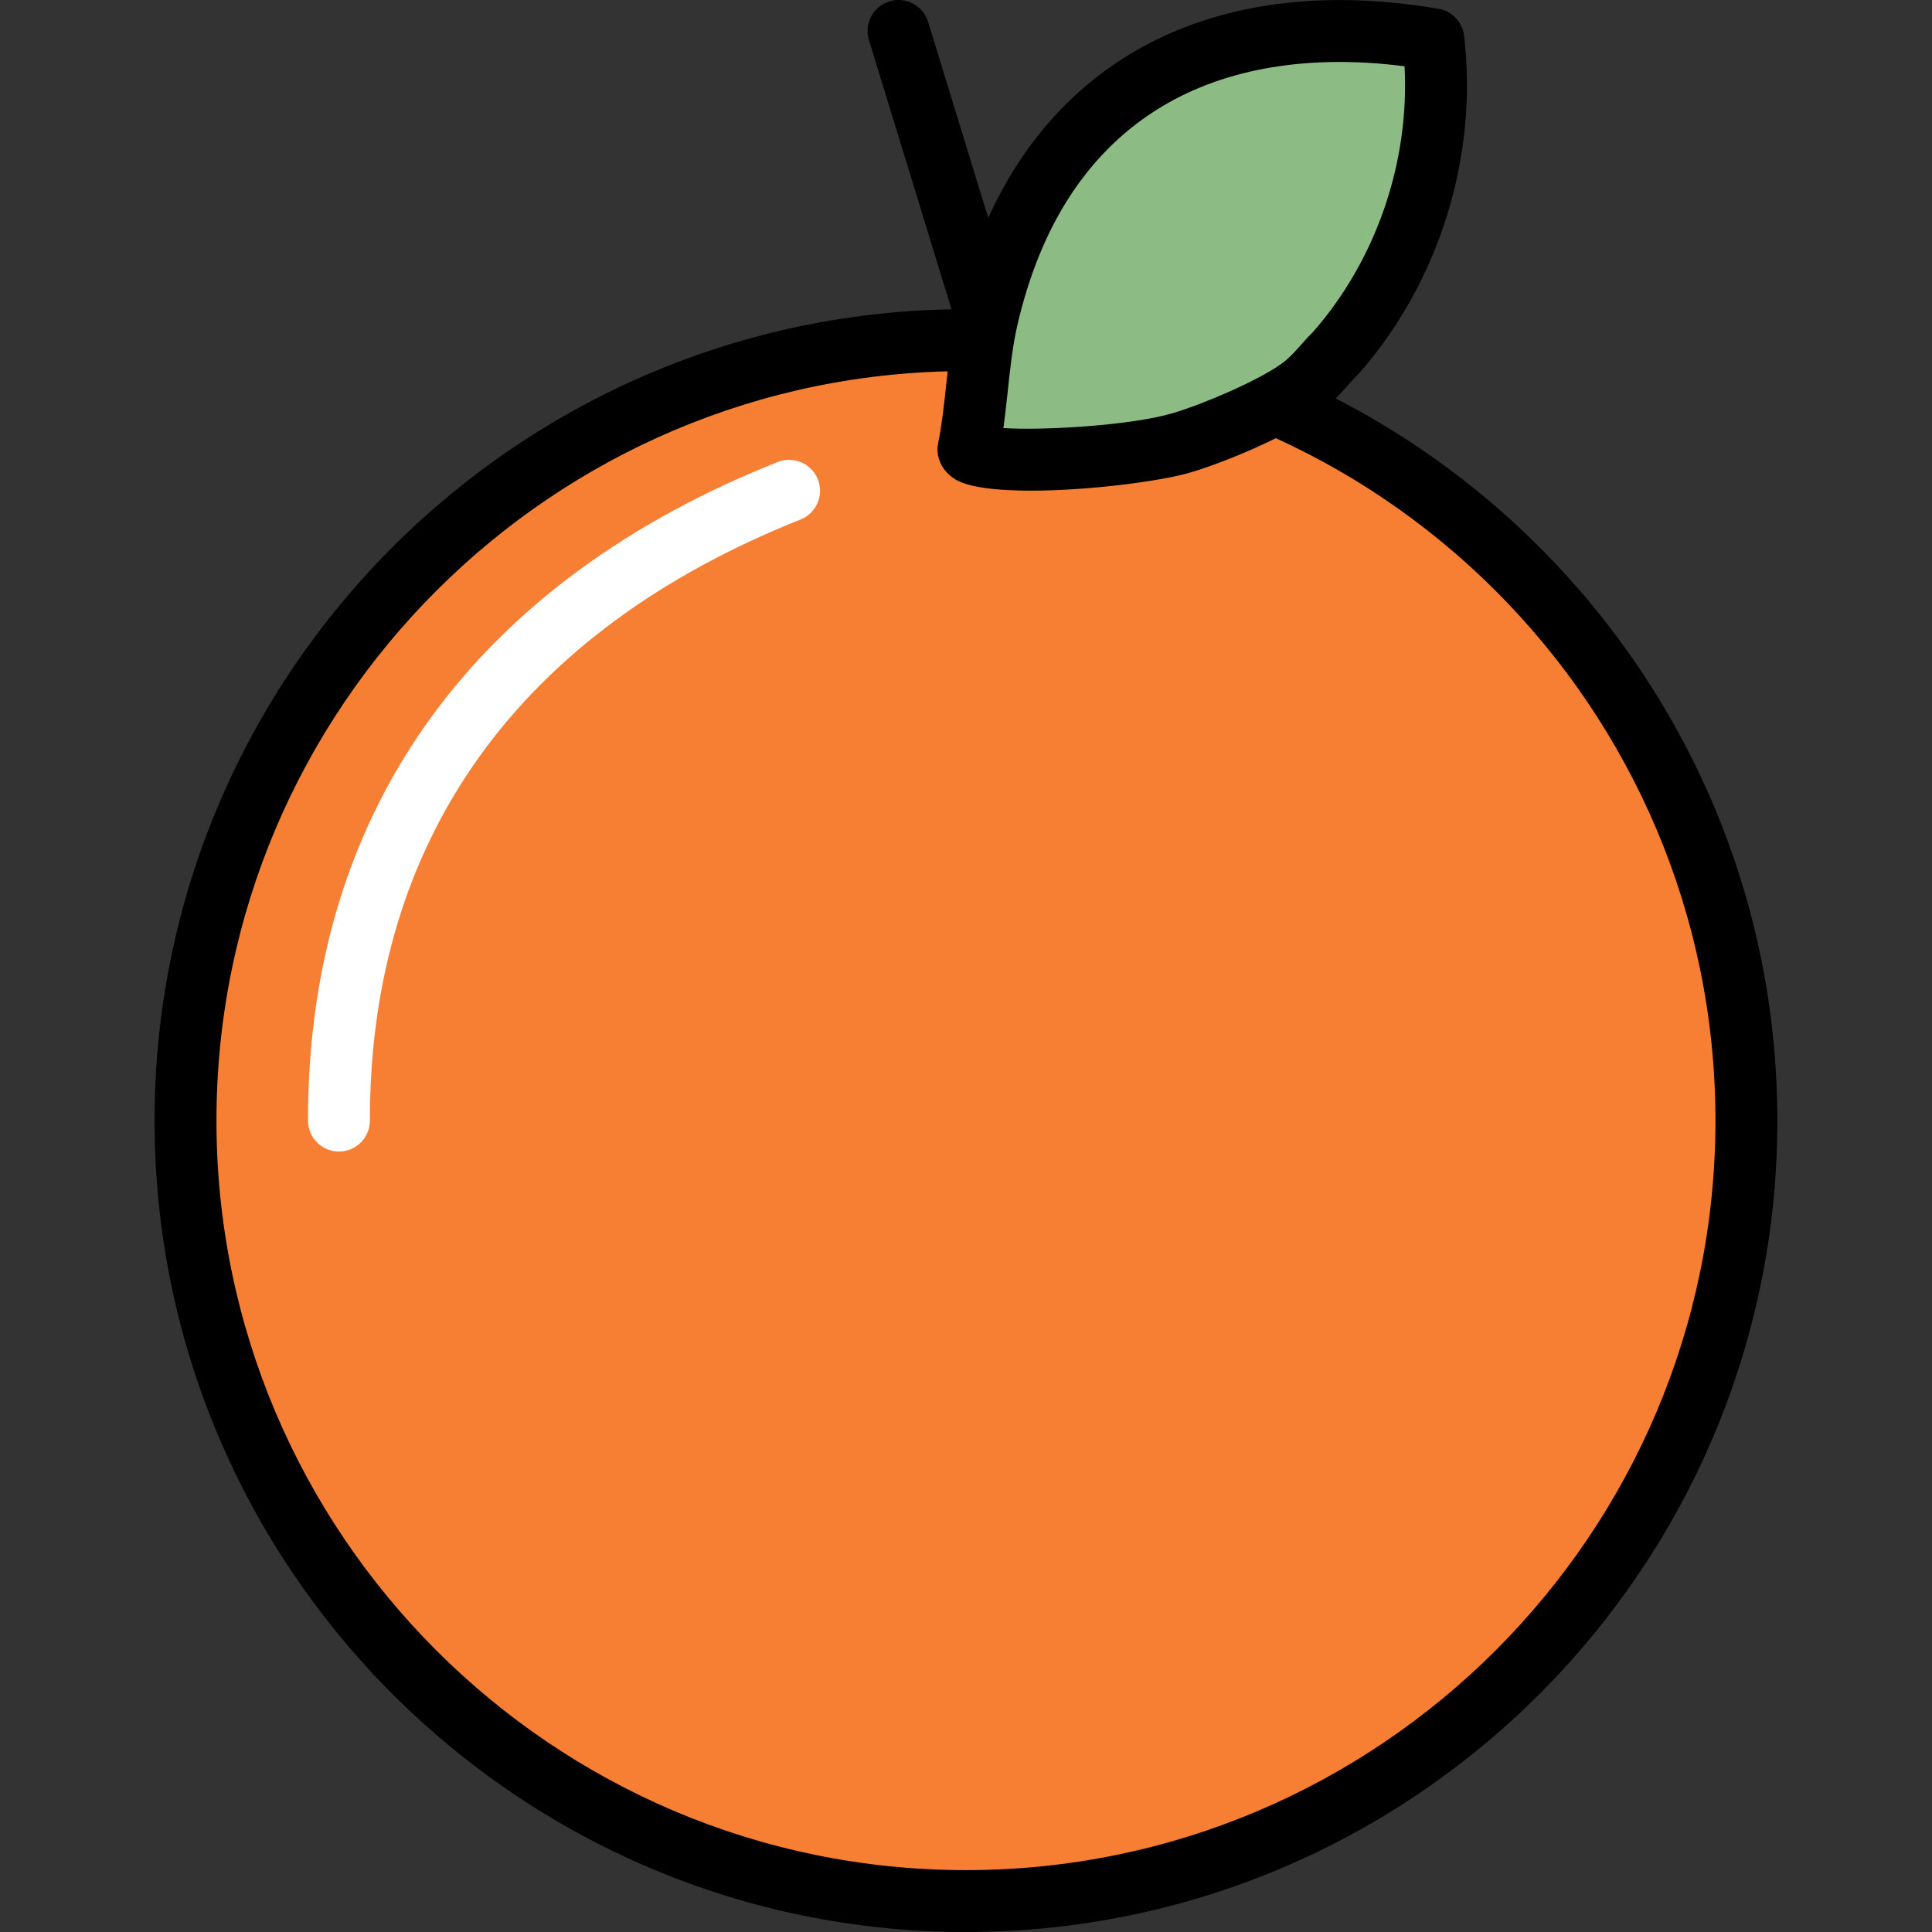
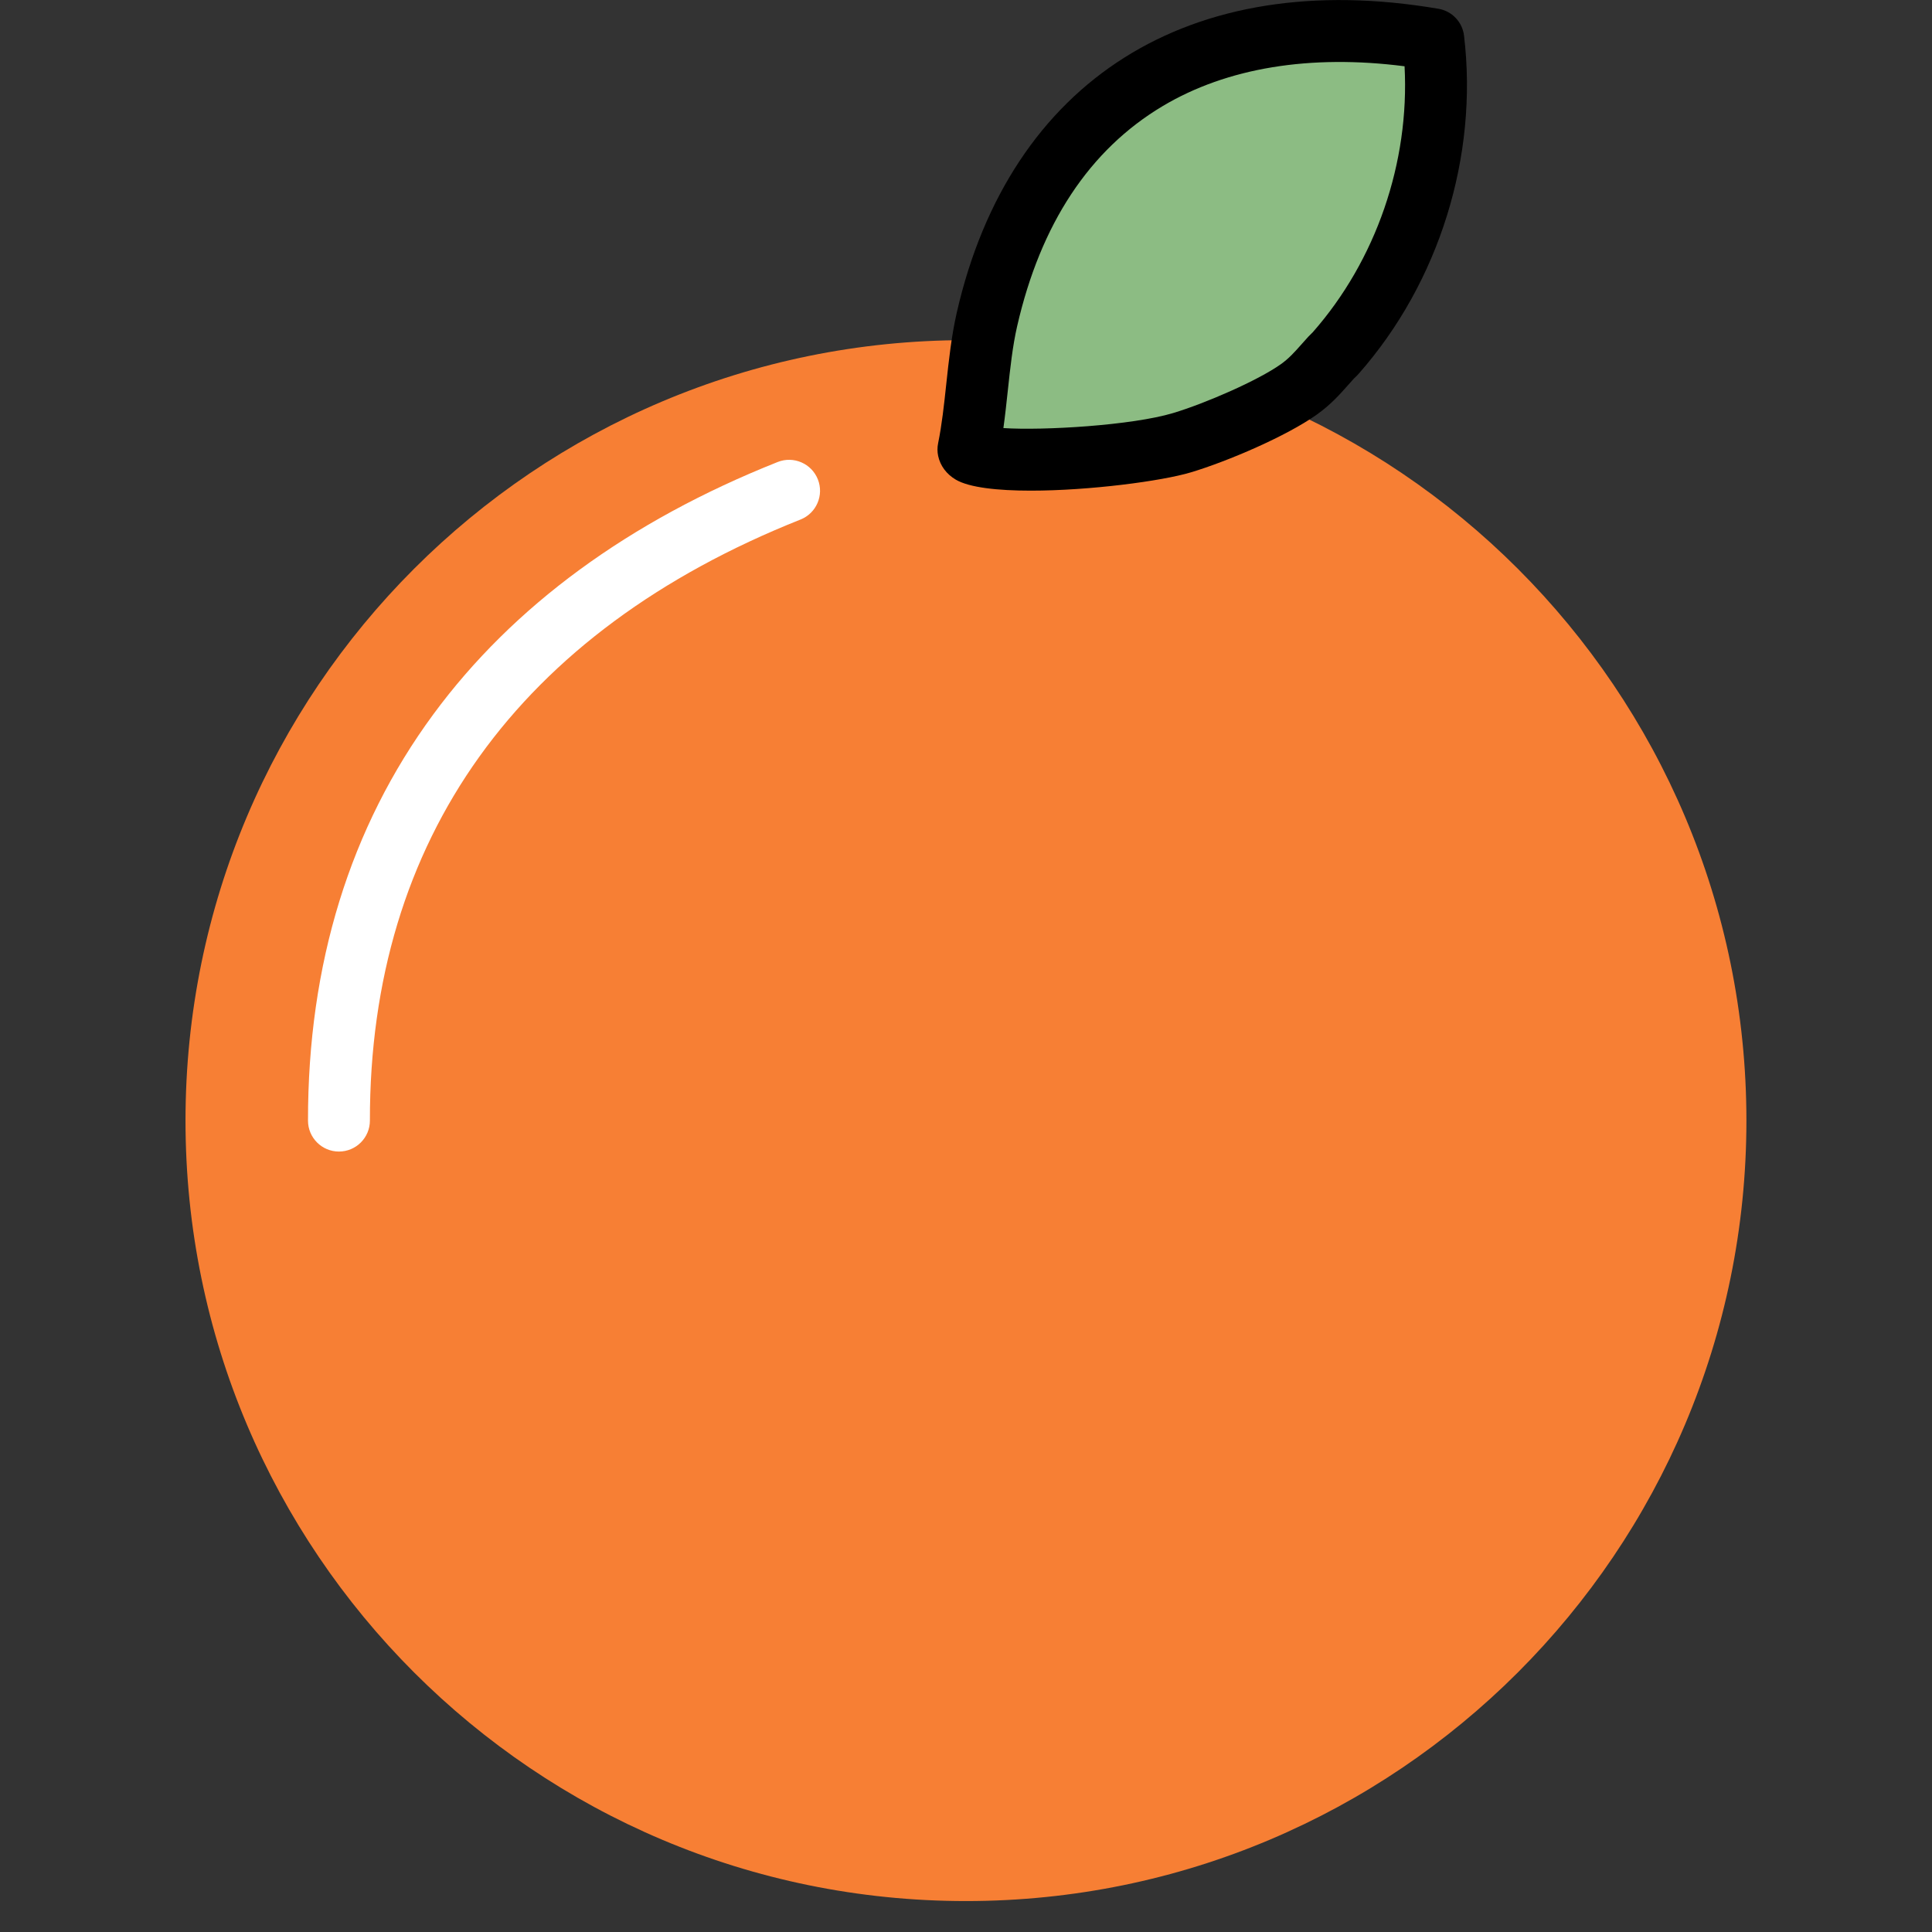
<svg xmlns="http://www.w3.org/2000/svg" width="500" height="500" viewBox="0 0 500 500" fill="none">
  <rect x="0" y="0" width="500" height="500" fill="#333333" stroke="none" />
  <g clip-path="url(#clip0_1039_14203)">
-     <path d="M257.867 98.612C254.441 98.612 251.27 96.397 250.213 92.949L224.878 10.36C223.581 6.13 225.957 1.651 230.186 0.353C234.41 -0.941 238.896 1.431 240.193 5.662L265.529 88.251C266.825 92.481 264.449 96.96 260.221 98.258C259.438 98.499 258.646 98.612 257.868 98.612H257.867Z" fill="black" />
    <path d="M249.989 491.993C361.54 491.993 451.97 401.563 451.97 290.012C451.97 178.461 361.54 88.031 249.989 88.031C138.438 88.031 48.008 178.461 48.008 290.012C48.008 401.563 138.438 491.993 249.989 491.993Z" fill="#F77F34" />
-     <path d="M249.99 500.003C134.201 500.003 40 405.802 40 290.014C40 174.226 134.201 80.023 249.99 80.023C365.78 80.023 459.979 174.224 459.979 290.014C459.979 405.803 365.778 500.003 249.99 500.003ZM249.99 96.042C143.035 96.042 56.019 183.057 56.019 290.014C56.019 396.971 143.033 483.984 249.99 483.984C356.947 483.984 443.961 396.97 443.961 290.014C443.961 183.058 356.946 96.042 249.99 96.042Z" fill="black" />
    <path d="M87.721 298.022C83.301 298.022 79.715 294.441 79.711 290.02C79.668 249.546 90.58 214.167 112.146 184.865C132.764 156.85 162.746 134.882 201.256 119.569C205.367 117.934 210.023 119.941 211.658 124.051C213.292 128.162 211.286 132.819 207.176 134.453C134.19 163.475 95.653 217.262 95.73 290.001C95.734 294.425 92.152 298.015 87.729 298.02H87.721V298.022Z" fill="white" />
    <path d="M336.073 100.82C329.064 105.792 314.441 112.006 305.91 114.568C291.298 118.957 251.616 120.944 250.625 116.331C252.854 105.467 252.981 93.34 255.429 82.644C268.96 23.509 313.739 0.419 370.936 10.168C374.394 39.041 365.05 69.389 345.628 91.417C345.275 91.817 344.855 92.156 344.493 92.552C341.66 95.659 339.639 98.29 336.073 100.82Z" fill="#8CBC83" />
    <path d="M266.778 126.98C258.216 126.98 250.835 126.189 247.343 124.124C244.953 122.711 243.337 120.541 242.796 118.013C242.562 116.929 242.558 115.809 242.782 114.722C243.762 109.938 244.311 104.837 244.889 99.435C245.549 93.29 246.232 86.935 247.622 80.858C261.39 20.693 307.99 -8.69 372.281 2.275C375.778 2.871 378.467 5.695 378.889 9.217C382.624 40.41 372.438 73.12 351.637 96.715C351.287 97.11 350.919 97.474 350.542 97.83L350.36 98.004C349.889 98.522 349.396 99.076 348.918 99.617C346.664 102.156 344.333 104.782 340.705 107.355C332.959 112.849 317.808 119.36 308.21 122.241C300.621 124.521 281.865 126.98 266.775 126.98H266.778ZM259.678 110.787C270.097 111.463 292.981 110.089 303.604 106.898C311.836 104.427 325.486 98.51 331.437 94.287C333.571 92.775 334.983 91.184 336.938 88.98C337.464 88.388 338.004 87.781 338.574 87.154C338.881 86.819 339.202 86.505 339.529 86.197L339.708 86.023C356.121 67.403 364.825 42.017 363.501 17.152C339.077 14.01 317.54 17.536 300.908 27.453C281.979 38.739 269.303 57.909 263.234 84.429C262.054 89.584 261.453 95.197 260.814 101.14C260.474 104.316 260.126 107.555 259.677 110.784L259.678 110.787Z" fill="black" />
  </g>
  <defs>
    <clipPath id="clip0_1039_14203">
      <rect width="419.979" height="500" fill="white" transform="translate(40)" />
    </clipPath>
  </defs>
</svg>